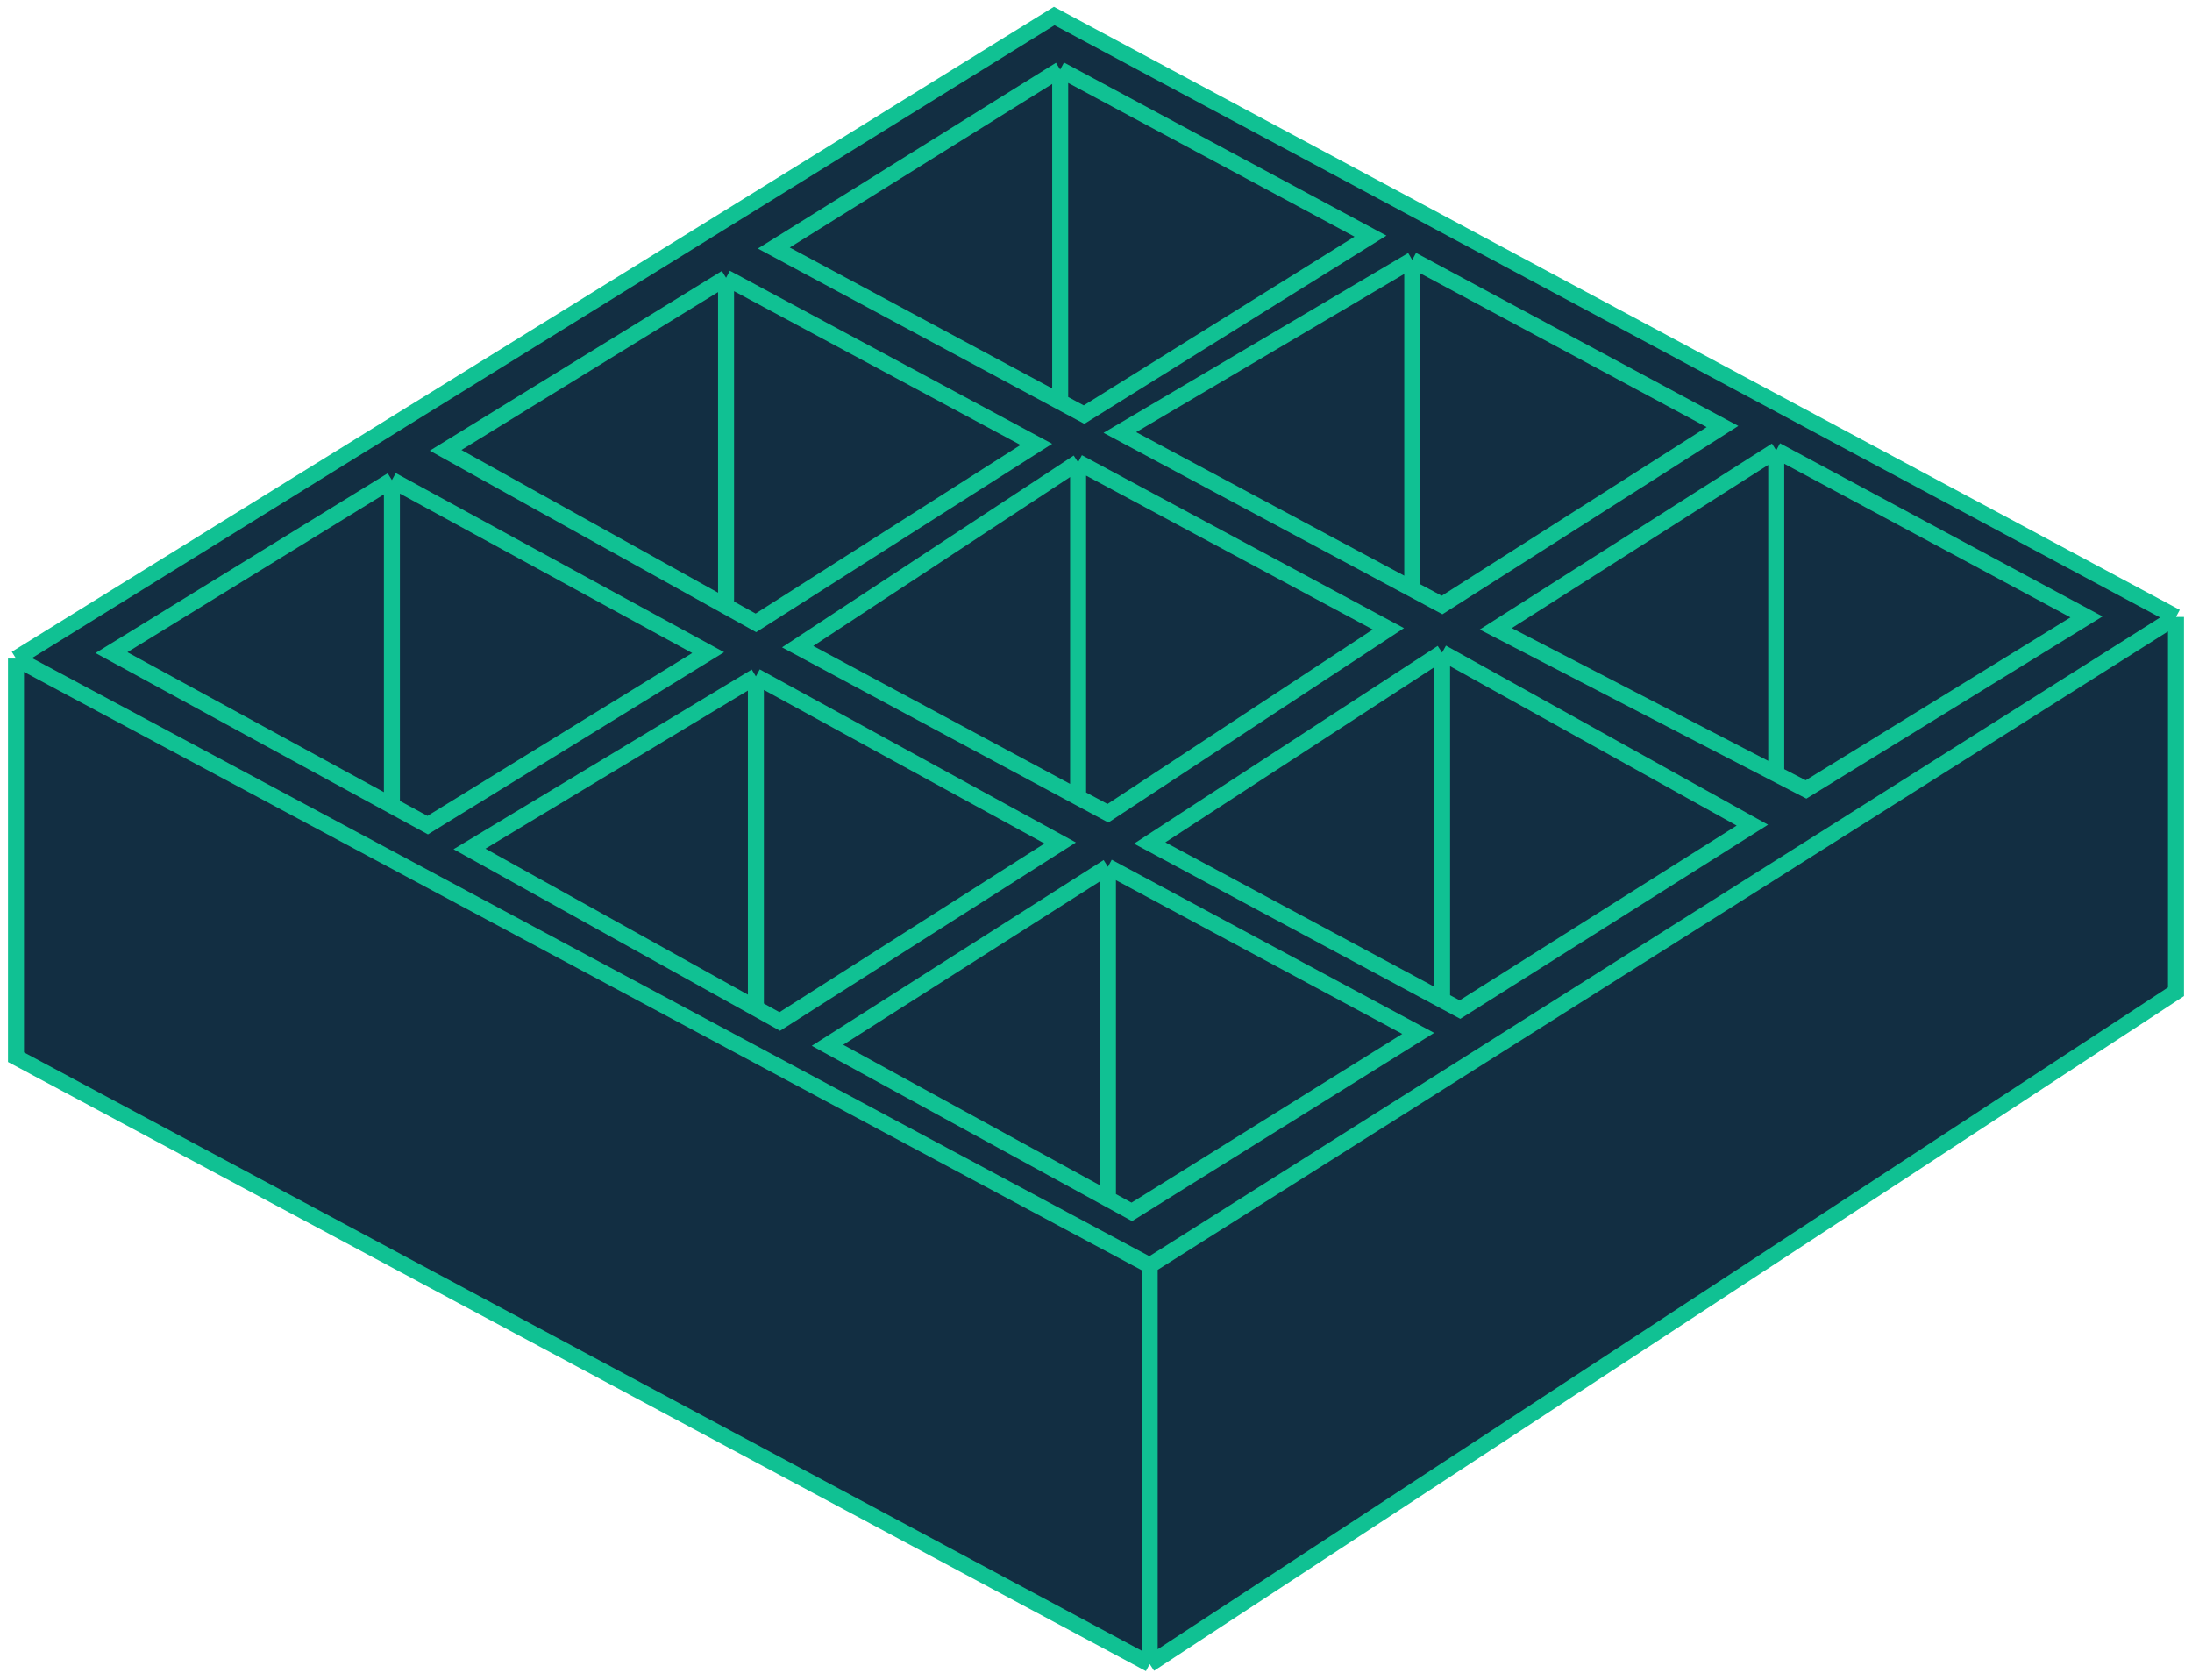
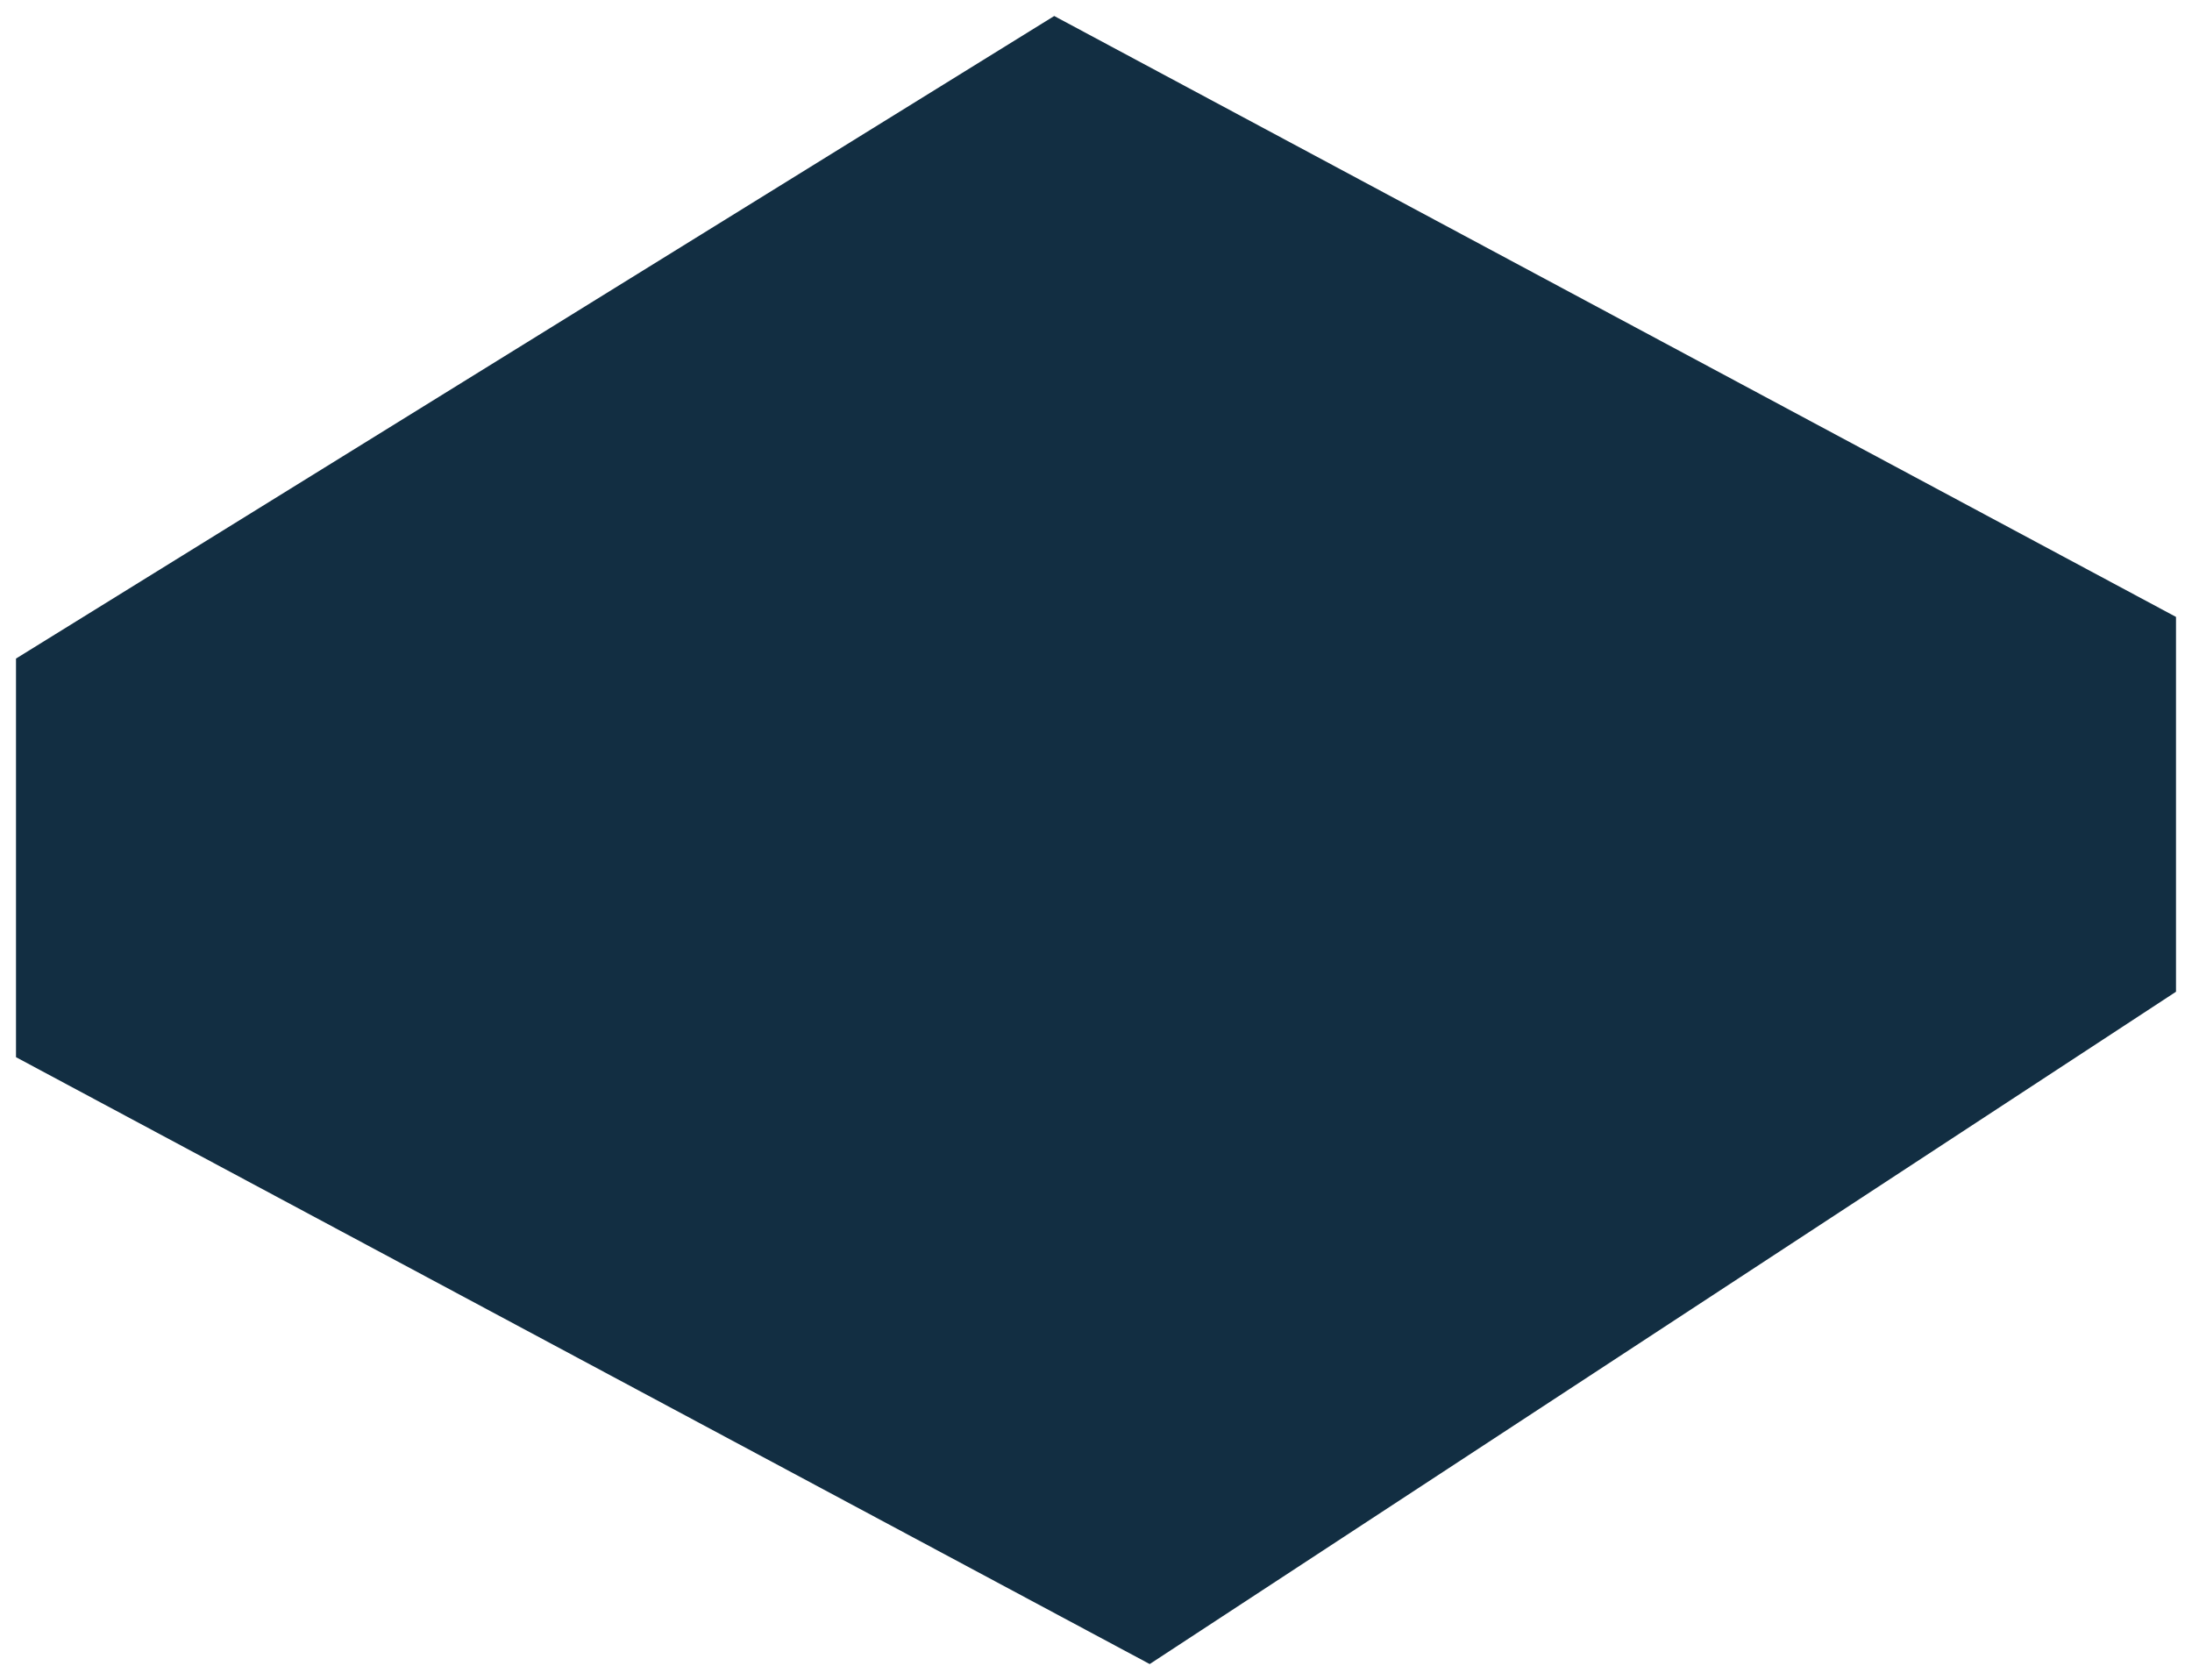
<svg xmlns="http://www.w3.org/2000/svg" width="137" height="105" viewBox="0 0 137 105" fill="none">
  <path d="M1 66.072V41.159L65.889 1L136 38.556V61.982L71.856 104L1 66.072Z" fill="#122E42" />
-   <path d="M71.856 104V79.087M71.856 104L1 66.072V41.159M71.856 104L136 61.982V38.556M71.856 79.087L1 41.159M71.856 79.087L136 38.556M1 41.159L65.889 1L136 38.556M24.494 30.004L6.967 40.787L24.494 50.35M24.494 30.004L44.26 40.787L26.732 51.57L24.494 50.35M24.494 30.004V50.35M47.243 42.274L66.262 52.686L48.735 63.841L47.243 63.012M47.243 42.274L29.343 53.058L47.243 63.012M47.243 42.274V63.012M69.246 54.173L51.718 65.329L69.246 74.924M69.246 54.173L88.638 64.585L70.738 75.74L69.246 74.924M69.246 54.173V74.924M45.379 17.361L27.851 28.144L45.379 37.891M45.379 17.361L64.771 27.773L47.243 38.928L45.379 37.891M45.379 17.361V37.891M67.381 28.888L49.854 40.415L67.381 49.826M67.381 28.888L86.773 39.3L69.246 50.827L67.381 49.826M67.381 28.888V49.826M90.13 40.787L71.856 52.686L90.13 62.497M90.13 40.787L109.522 51.57L91.249 63.097L90.13 62.497M90.13 40.787V62.497M66.262 4.347L48.362 15.502L66.262 25.113M66.262 4.347L85.655 14.758L67.754 25.913L66.262 25.113M66.262 4.347V25.113M88.265 16.245L69.992 27.029L88.265 36.814M88.265 16.245L107.657 26.657L90.13 37.812L88.265 36.814M88.265 16.245V36.814M111.014 28.144L93.486 39.3L111.014 48.374M111.014 28.144L130.406 38.556L112.878 49.339L111.014 48.374M111.014 28.144V48.374" stroke="#10C193" />
</svg>